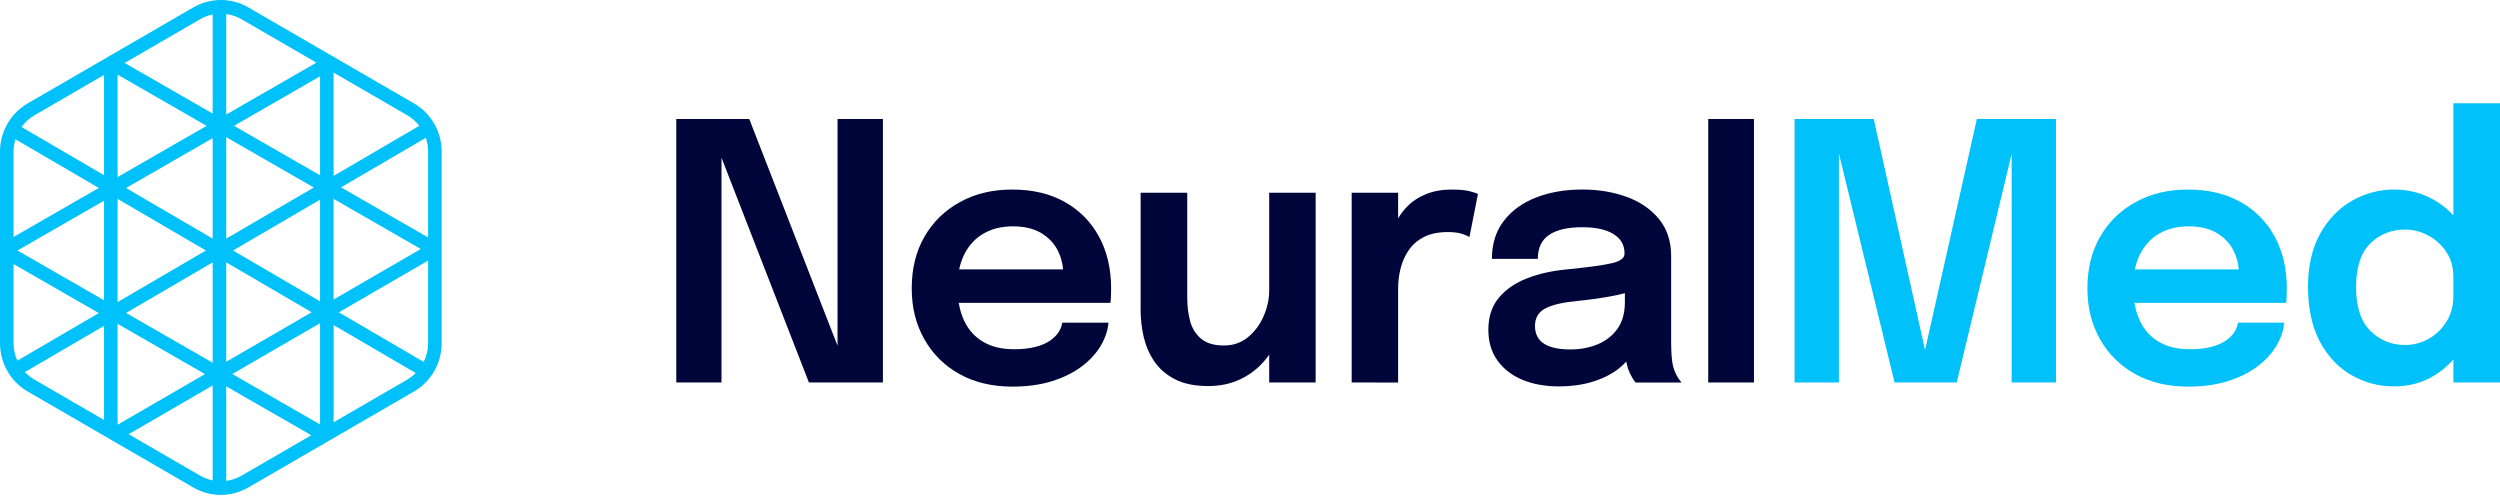
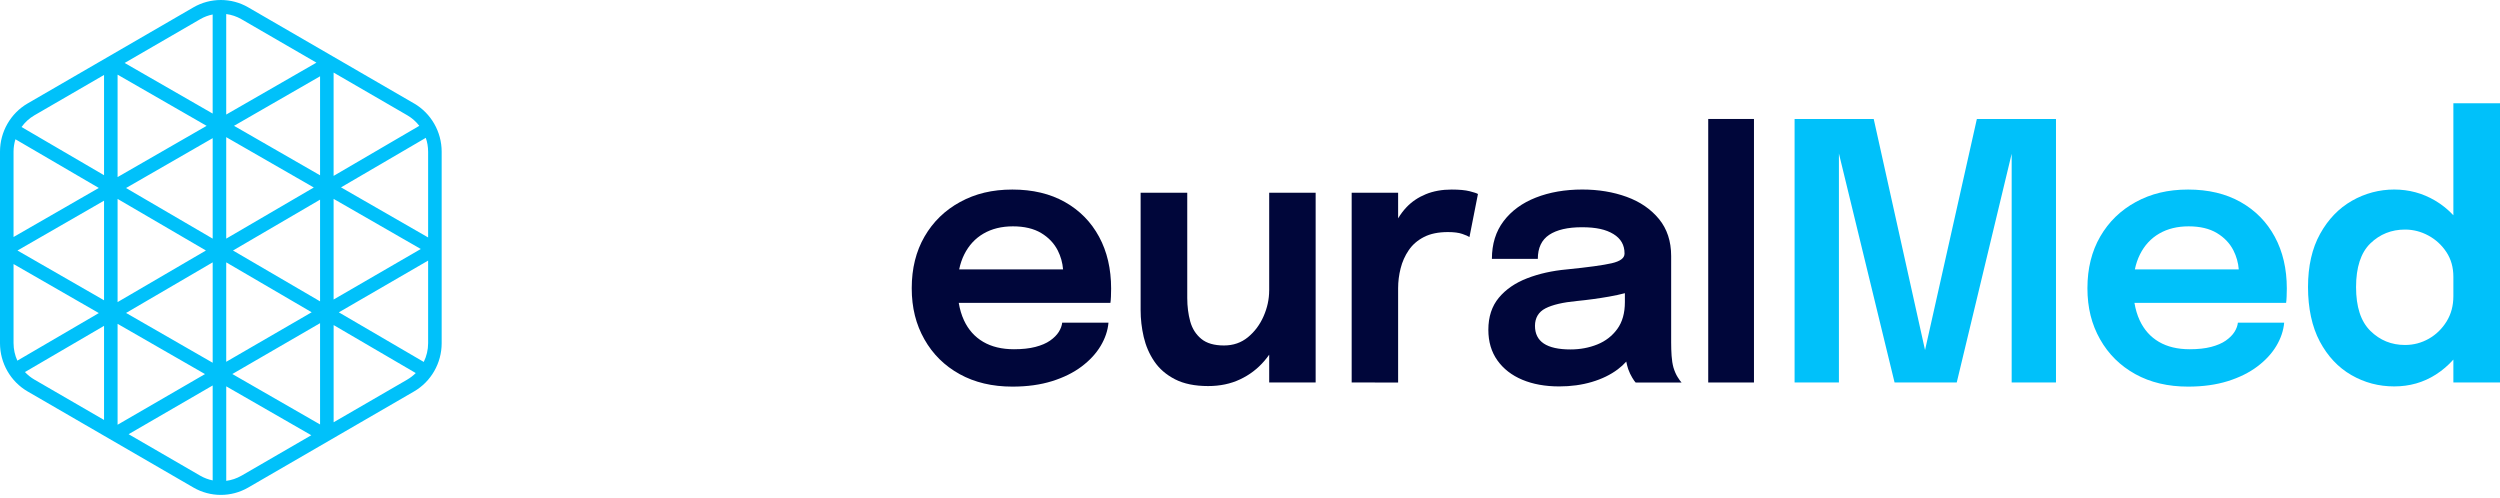
<svg xmlns="http://www.w3.org/2000/svg" width="201" height="40" viewBox="0 0 201 40" fill="none">
-   <path d="M67.338 27.794L60.239 9.565H54.374V30.752H58.009V12.68L65.037 30.752H70.987V9.565H67.338V27.794Z" fill="#00063A" />
  <path d="M85.621 16.245C84.433 15.574 83.026 15.24 81.397 15.24C79.769 15.24 78.416 15.573 77.194 16.239C75.974 16.905 75.02 17.83 74.333 19.018C73.646 20.204 73.303 21.589 73.303 23.169C73.303 24.749 73.643 26.081 74.319 27.277C74.994 28.474 75.939 29.407 77.151 30.078C78.364 30.749 79.778 31.084 81.397 31.084C82.589 31.084 83.652 30.936 84.585 30.645C85.517 30.352 86.309 29.96 86.963 29.467C87.617 28.974 88.126 28.423 88.49 27.815C88.854 27.206 89.065 26.582 89.122 25.94H85.401C85.373 26.19 85.281 26.438 85.124 26.688C84.968 26.936 84.735 27.168 84.428 27.384C84.121 27.599 83.725 27.768 83.243 27.893C82.76 28.018 82.187 28.079 81.524 28.079C80.549 28.079 79.723 27.88 79.047 27.483C78.37 27.086 77.857 26.512 77.506 25.759C77.31 25.337 77.169 24.864 77.083 24.349H89.277C89.296 24.243 89.31 24.077 89.32 23.846C89.329 23.616 89.334 23.401 89.334 23.199C89.334 21.619 89.013 20.231 88.368 19.04C87.724 17.848 86.81 16.916 85.621 16.245ZM77.528 20.452C77.892 19.726 78.408 19.167 79.076 18.779C79.744 18.392 80.53 18.198 81.44 18.198C82.35 18.198 83.114 18.378 83.711 18.736C84.308 19.095 84.752 19.564 85.047 20.143C85.287 20.62 85.428 21.126 85.471 21.659H77.117C77.208 21.221 77.344 20.819 77.528 20.452Z" fill="#00063A" />
  <path d="M102.041 23.355C102.041 24.053 101.893 24.741 101.595 25.421C101.298 26.102 100.878 26.664 100.339 27.109C99.799 27.554 99.155 27.776 98.408 27.776C97.621 27.776 97.014 27.6 96.583 27.245C96.153 26.891 95.855 26.425 95.695 25.846C95.536 25.266 95.455 24.637 95.455 23.957V15.498H91.706V24.935C91.706 25.654 91.788 26.371 91.954 27.09C92.121 27.807 92.404 28.463 92.807 29.057C93.209 29.651 93.763 30.13 94.469 30.493C95.173 30.856 96.061 31.039 97.131 31.039C98.087 31.039 98.946 30.86 99.706 30.499C100.468 30.141 101.119 29.643 101.658 29.012C101.795 28.852 101.923 28.687 102.043 28.516V30.752H105.778V15.498H102.043V23.355H102.041Z" fill="#00063A" />
  <path d="M116.711 15.24C115.936 15.24 115.244 15.365 114.638 15.613C114.032 15.861 113.516 16.208 113.091 16.653C112.829 16.926 112.605 17.228 112.409 17.555V15.498H108.674V30.752L112.409 30.754V23.169C112.409 22.642 112.475 22.112 112.608 21.581C112.741 21.049 112.959 20.561 113.262 20.116C113.564 19.671 113.974 19.317 114.49 19.053C115.005 18.789 115.648 18.658 116.414 18.658C116.897 18.658 117.281 18.707 117.571 18.808C117.859 18.909 118.05 18.992 118.145 19.059L118.827 15.598C118.742 15.541 118.522 15.467 118.167 15.376C117.811 15.286 117.327 15.24 116.711 15.24Z" fill="#00063A" />
  <path d="M134.545 29.548C134.469 29.27 134.42 28.958 134.396 28.607C134.372 28.256 134.361 27.899 134.361 27.536V20.584C134.361 19.394 134.034 18.405 133.382 17.609C132.728 16.814 131.863 16.22 130.783 15.827C129.704 15.435 128.515 15.238 127.219 15.238C125.828 15.238 124.583 15.454 123.485 15.885C122.388 16.316 121.524 16.945 120.894 17.774C120.264 18.603 119.949 19.615 119.949 20.812H123.641C123.641 19.93 123.945 19.287 124.556 18.88C125.167 18.474 126.045 18.27 127.191 18.27C128.337 18.27 129.122 18.453 129.718 18.816C130.315 19.18 130.612 19.697 130.612 20.367V20.396C130.612 20.75 130.269 21.006 129.582 21.165C128.895 21.323 127.691 21.488 125.968 21.661C124.803 21.767 123.743 22.003 122.787 22.372C121.831 22.74 121.071 23.262 120.508 23.937C119.945 24.613 119.663 25.473 119.663 26.516C119.663 27.474 119.905 28.292 120.388 28.972C120.87 29.651 121.537 30.171 122.39 30.53C123.243 30.888 124.232 31.068 125.358 31.068C126.305 31.068 127.18 30.948 127.984 30.709C128.789 30.471 129.482 30.133 130.065 29.697C130.324 29.504 130.551 29.294 130.752 29.071C130.793 29.283 130.845 29.484 130.908 29.677C131.003 29.936 131.109 30.163 131.228 30.358C131.347 30.555 131.438 30.687 131.505 30.754H135.197C135.121 30.679 135.018 30.535 134.885 30.323C134.752 30.113 134.638 29.854 134.545 29.548ZM130.03 26.451C129.623 27.009 129.088 27.426 128.425 27.693C127.762 27.96 127.042 28.095 126.267 28.095C125.311 28.095 124.596 27.936 124.121 27.621C123.648 27.304 123.412 26.83 123.412 26.198C123.412 25.566 123.694 25.079 124.257 24.791C124.82 24.503 125.661 24.307 126.778 24.201C127.65 24.115 128.511 23.998 129.362 23.849C129.826 23.769 130.25 23.676 130.641 23.572V24.288C130.641 25.17 130.438 25.89 130.03 26.451Z" fill="#00063A" />
  <path d="M141.019 9.565H137.341V30.752H141.019V9.565Z" fill="#00063A" />
  <path d="M154.773 28.146L150.647 9.565H144.285V30.75H147.849V12.342L152.323 30.75H157.322L161.738 12.363V30.752H165.301V9.565H158.94L154.773 28.146Z" fill="#00C1FA" />
  <path d="M180.147 16.245C178.959 15.574 177.552 15.24 175.923 15.24C174.295 15.24 172.942 15.573 171.72 16.239C170.5 16.905 169.546 17.83 168.859 19.018C168.172 20.204 167.829 21.589 167.829 23.169C167.829 24.749 168.169 26.081 168.845 27.277C169.52 28.474 170.465 29.407 171.677 30.078C172.89 30.749 174.304 31.084 175.923 31.084C177.115 31.084 178.178 30.936 179.111 30.645C180.043 30.352 180.835 29.96 181.489 29.467C182.143 28.974 182.652 28.423 183.016 27.815C183.38 27.206 183.591 26.582 183.648 25.94H179.927C179.899 26.19 179.807 26.438 179.65 26.688C179.493 26.936 179.261 27.168 178.954 27.384C178.647 27.598 178.251 27.768 177.769 27.893C177.286 28.018 176.713 28.079 176.05 28.079C175.075 28.079 174.249 27.88 173.573 27.483C172.896 27.086 172.383 26.511 172.032 25.759C171.836 25.336 171.695 24.864 171.609 24.349H183.803C183.822 24.243 183.836 24.076 183.845 23.846C183.855 23.616 183.86 23.401 183.86 23.199C183.86 21.619 183.538 20.231 182.894 19.04C182.25 17.848 181.336 16.916 180.147 16.245ZM172.054 20.452C172.418 19.725 172.934 19.167 173.602 18.779C174.27 18.392 175.056 18.198 175.966 18.198C176.876 18.198 177.64 18.377 178.237 18.736C178.834 19.095 179.28 19.564 179.573 20.143C179.813 20.62 179.954 21.126 179.997 21.659H171.643C171.734 21.221 171.87 20.819 172.054 20.452Z" fill="#00C1FA" />
  <path d="M197.251 8.3V17.306C196.819 16.844 196.328 16.447 195.775 16.122C194.771 15.533 193.678 15.238 192.494 15.238C191.31 15.238 190.149 15.539 189.093 16.143C188.038 16.746 187.185 17.631 186.537 18.8C185.888 19.969 185.564 21.395 185.564 23.081C185.564 24.767 185.881 26.276 186.515 27.462C187.15 28.649 187.995 29.547 189.05 30.155C190.104 30.763 191.253 31.067 192.492 31.067C193.731 31.067 194.836 30.752 195.831 30.12C196.363 29.782 196.835 29.377 197.251 28.91V30.752H201V8.3H197.251ZM197.251 23.814C197.251 24.581 197.069 25.258 196.705 25.847C196.339 26.436 195.865 26.899 195.278 27.233C194.69 27.568 194.051 27.736 193.361 27.736C192.272 27.736 191.343 27.358 190.577 26.601C189.81 25.846 189.427 24.672 189.427 23.082C189.427 21.493 189.812 20.313 190.577 19.57C191.345 18.829 192.272 18.457 193.361 18.457C194.024 18.457 194.651 18.617 195.243 18.939C195.835 19.259 196.317 19.703 196.691 20.268C197.064 20.833 197.251 21.494 197.251 22.25V22.436V23.814Z" fill="#00C1FA" />
  <path d="M33.288 8.316L19.952 0.588C18.598 -0.196 16.914 -0.196 15.558 0.588L2.222 8.316C0.852 9.11 0 10.597 0 12.193V27.597C0 29.196 0.852 30.681 2.222 31.473L15.558 39.201C16.236 39.593 16.996 39.79 17.755 39.79C18.514 39.79 19.274 39.594 19.952 39.201L33.288 31.473C34.659 30.679 35.51 29.193 35.51 27.597V12.193C35.51 10.593 34.658 9.109 33.288 8.314V8.316ZM34.069 29.099L27.242 25.112L34.421 20.951V27.598C34.421 28.127 34.297 28.641 34.069 29.101V29.099ZM1.089 27.597V21.229L7.945 25.171L1.394 28.997C1.198 28.564 1.09 28.088 1.09 27.597H1.089ZM1.241 11.197L7.943 15.111L1.089 19.055V12.193C1.089 11.85 1.143 11.515 1.241 11.197ZM18.188 19.186V11.027L25.228 15.075L18.188 19.186ZM25.733 16.052V24.229L18.733 20.141L25.733 16.052ZM17.099 19.186L10.132 15.117L17.099 11.108V19.186ZM16.554 20.141L9.454 24.288V15.992L16.554 20.139V20.141ZM8.365 24.143L1.404 20.141L8.365 16.134V24.143ZM17.099 21.093V29.165L10.135 25.161L17.099 21.093ZM18.188 21.093L25.058 25.106L18.188 29.088V21.093ZM26.822 15.989L33.831 20.019L26.822 24.082V15.989ZM25.733 14.095L18.815 10.116L25.733 6.134V14.093V14.095ZM9.454 14.237V6.002L16.612 10.118L9.454 14.237ZM16.482 30.076L9.454 34.15V26.036L16.482 30.076ZM25.733 25.983V34.127L18.679 30.071L25.733 25.983ZM34.421 12.19V19.091L27.418 15.064L34.234 11.082C34.356 11.433 34.42 11.806 34.42 12.188L34.421 12.19ZM33.713 10.116L26.822 14.142V5.835L32.746 9.269C33.124 9.489 33.451 9.778 33.713 10.116ZM25.442 5.036L18.188 9.21V1.129C18.614 1.185 19.029 1.323 19.41 1.543L25.442 5.038V5.036ZM16.099 1.541C16.414 1.358 16.751 1.234 17.098 1.164V9.131L10.021 5.062L16.099 1.541ZM2.764 9.272L8.365 6.026V14.087L1.732 10.212C2.003 9.835 2.352 9.511 2.764 9.272ZM2.005 29.913L8.365 26.198V33.765L2.764 30.519C2.48 30.354 2.226 30.149 2.005 29.913ZM10.341 34.909L17.099 30.991V38.624C16.753 38.554 16.415 38.428 16.1 38.247L10.341 34.91V34.909ZM19.411 38.245C19.029 38.467 18.614 38.604 18.19 38.661V31.061L25.028 34.993L19.413 38.247L19.411 38.245ZM32.747 30.518L26.824 33.95V26.136L33.427 29.994C33.225 30.194 32.998 30.37 32.747 30.516V30.518Z" fill="#00C1FA" />
</svg>